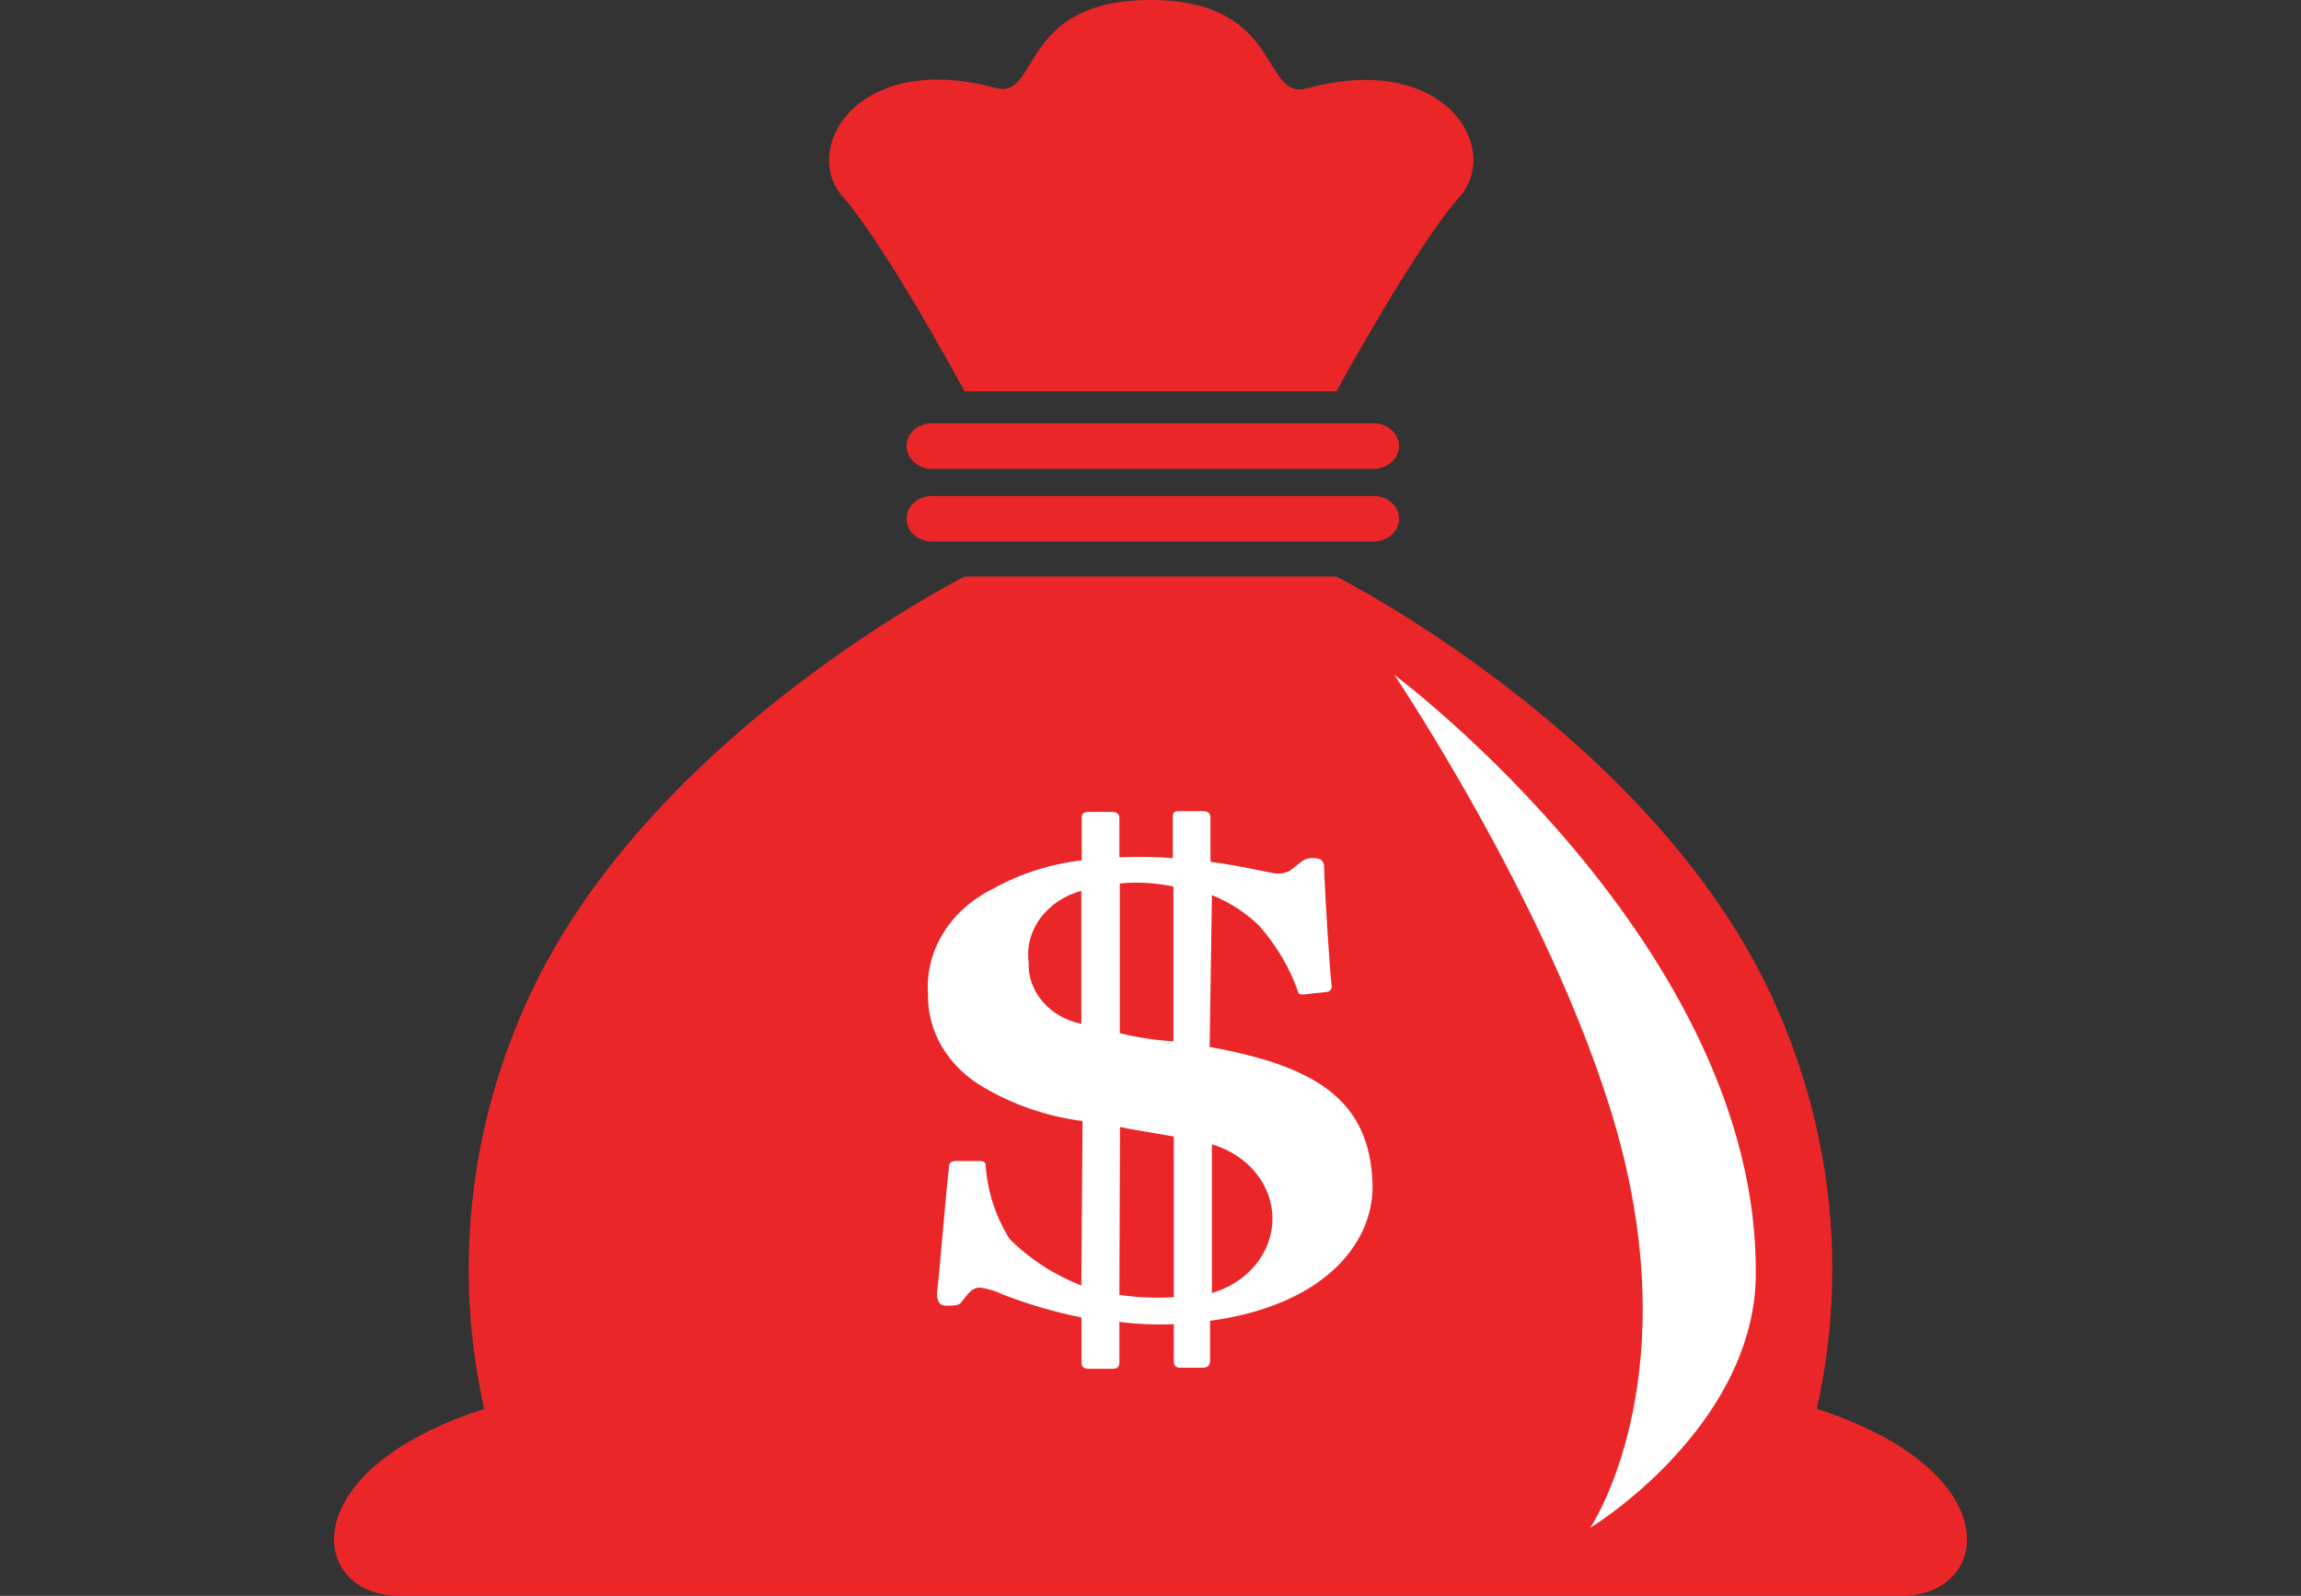
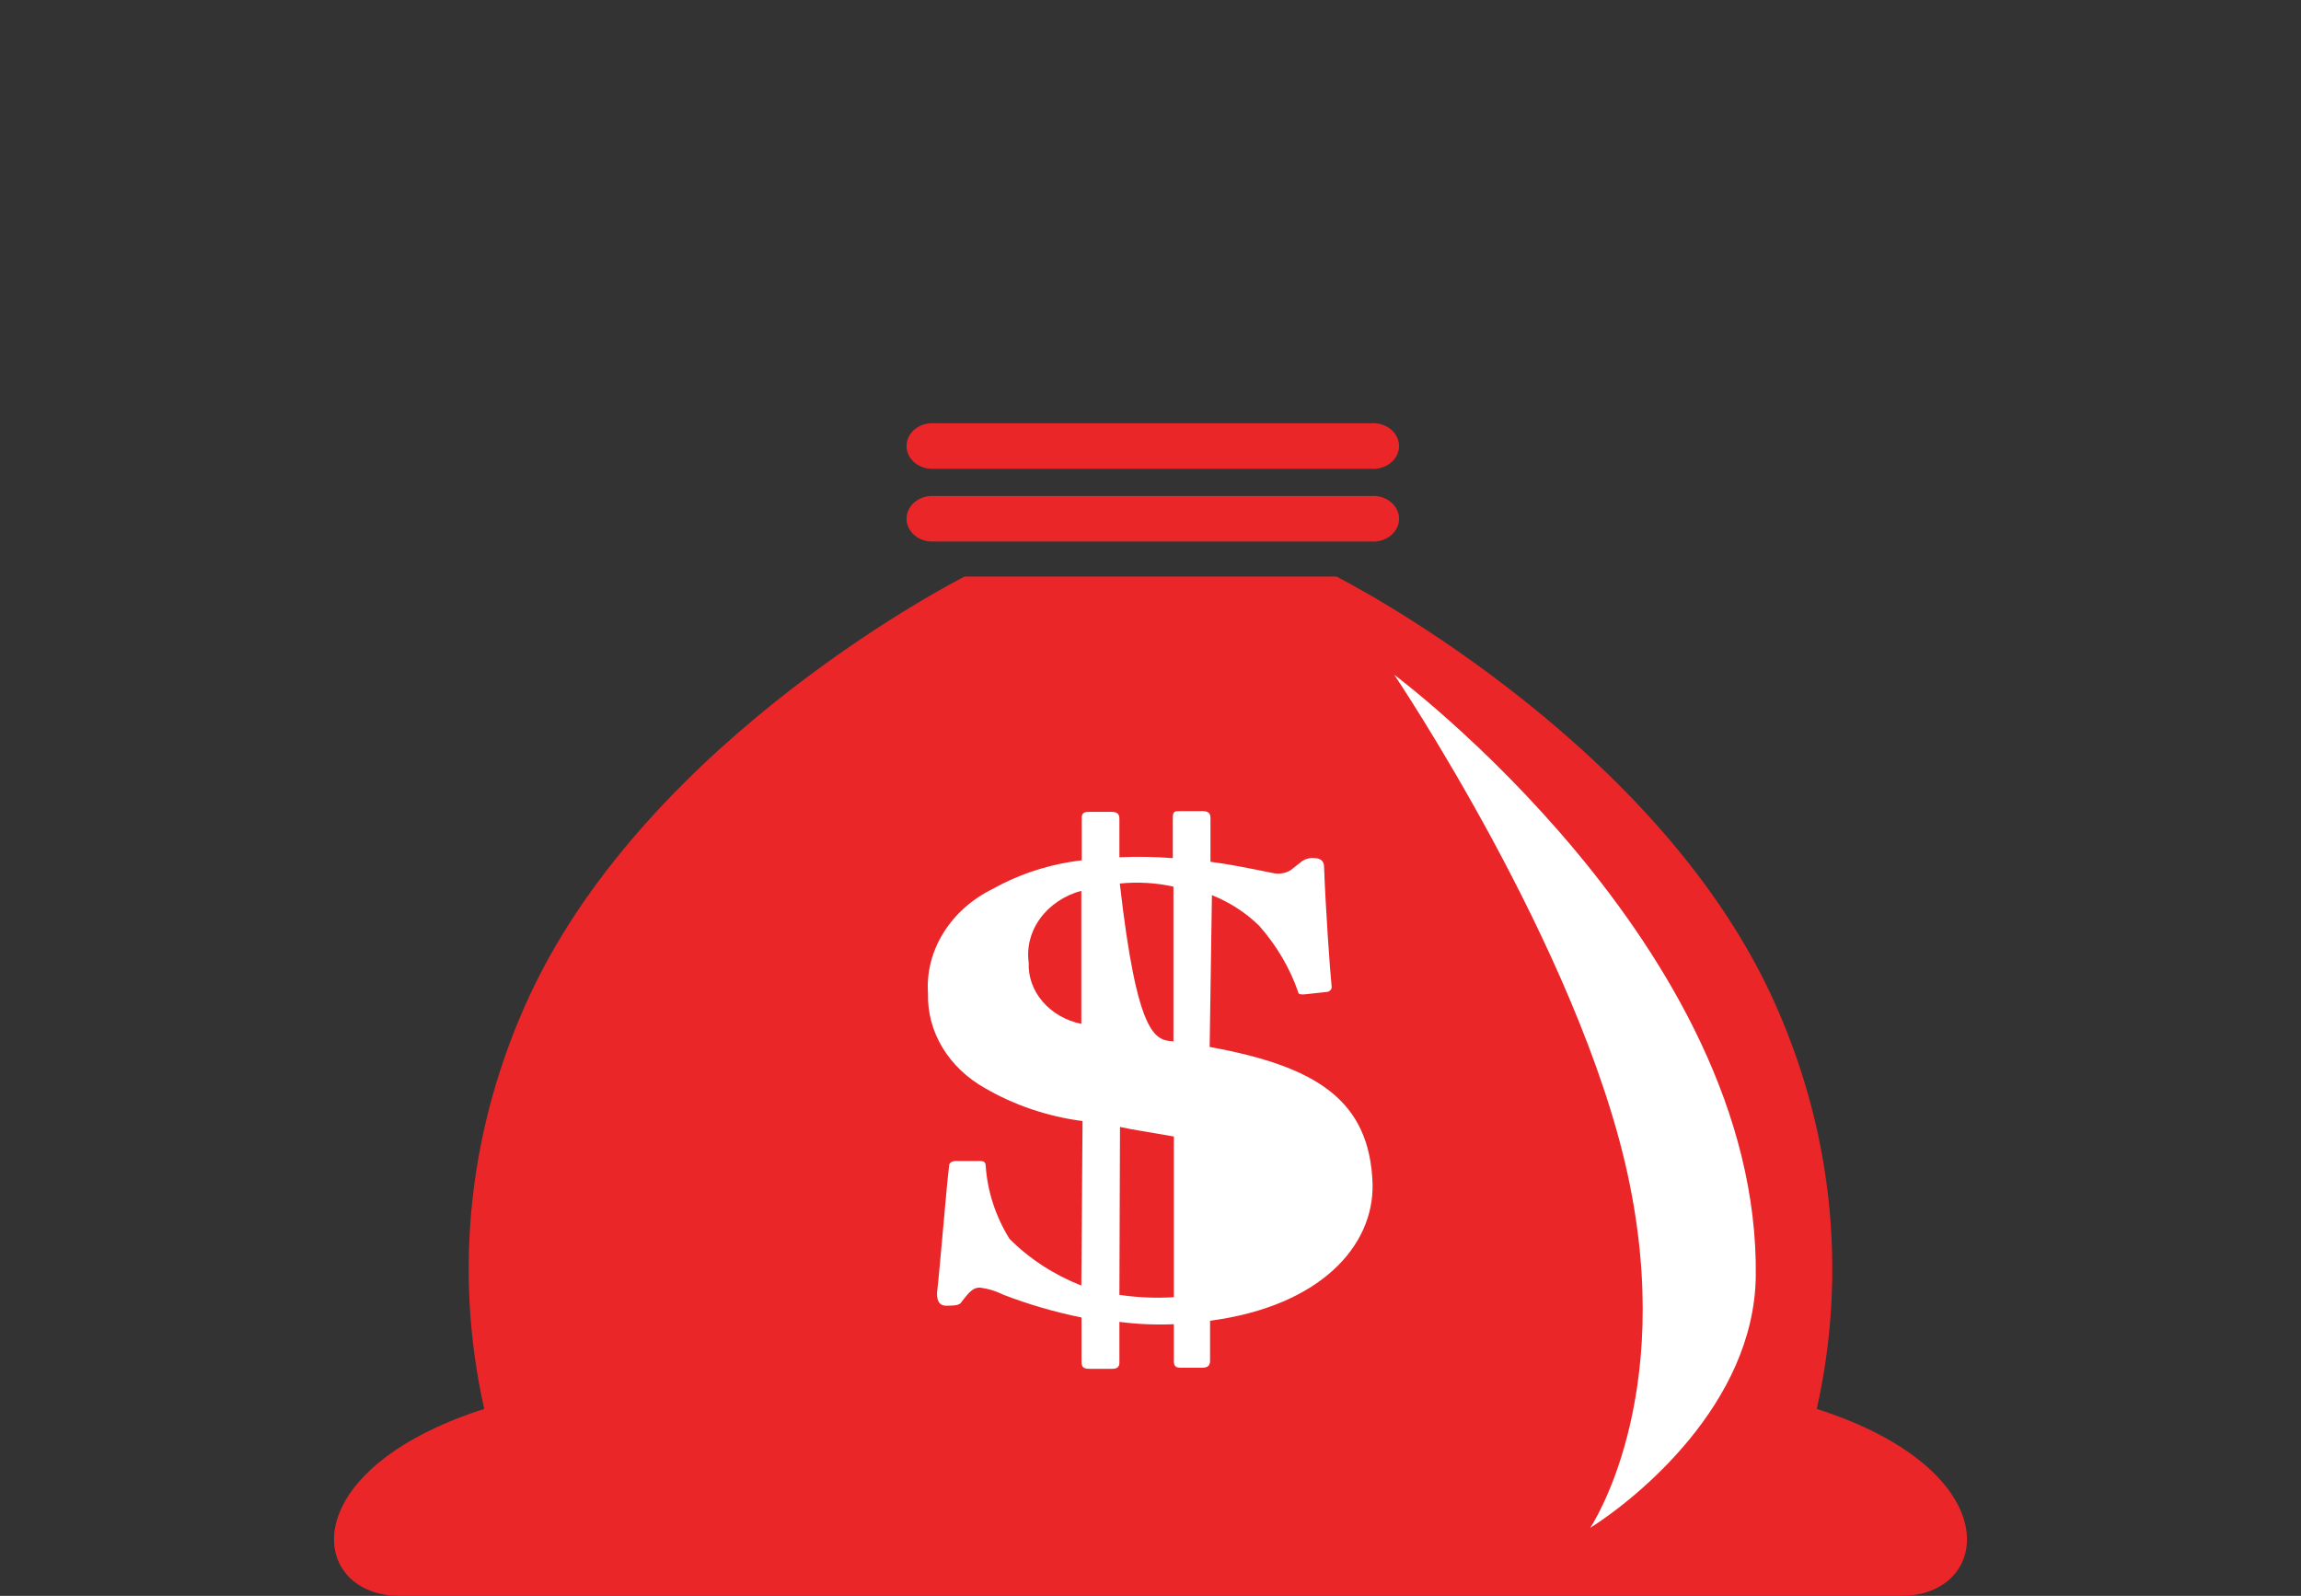
<svg xmlns="http://www.w3.org/2000/svg" width="62" height="43" viewBox="0 0 62 43" fill="none">
  <rect x="0" y="0" width="62" height="43" fill="#333333" stroke="none" />
  <path d="M36.94 11.405H25.06C24.887 11.418 24.726 11.489 24.609 11.602C24.492 11.716 24.427 11.864 24.427 12.018C24.427 12.172 24.492 12.32 24.609 12.434C24.726 12.547 24.887 12.618 25.06 12.631H36.94C37.036 12.639 37.133 12.629 37.224 12.601C37.316 12.574 37.4 12.53 37.471 12.472C37.542 12.415 37.599 12.345 37.638 12.266C37.677 12.188 37.697 12.104 37.697 12.018C37.697 11.933 37.677 11.848 37.638 11.77C37.599 11.692 37.542 11.621 37.471 11.564C37.4 11.506 37.316 11.462 37.224 11.435C37.133 11.407 37.036 11.397 36.94 11.405V11.405Z" fill="#EB2629" />
  <path d="M36.94 13.364H25.06C24.887 13.378 24.726 13.448 24.609 13.562C24.492 13.675 24.427 13.824 24.427 13.977C24.427 14.131 24.492 14.28 24.609 14.393C24.726 14.507 24.887 14.577 25.06 14.591H36.94C37.036 14.598 37.133 14.588 37.224 14.561C37.316 14.533 37.4 14.489 37.471 14.432C37.542 14.374 37.599 14.304 37.638 14.226C37.677 14.148 37.697 14.063 37.697 13.977C37.697 13.892 37.677 13.807 37.638 13.729C37.599 13.651 37.542 13.581 37.471 13.523C37.4 13.466 37.316 13.422 37.224 13.394C37.133 13.367 37.036 13.357 36.94 13.364V13.364Z" fill="#EB2629" />
  <path d="M48.953 37.962C49.791 34.219 49.364 30.34 47.723 26.811C44.447 19.785 36.008 15.534 36.008 15.534H25.992C25.992 15.534 17.553 19.785 14.277 26.811C12.636 30.34 12.209 34.219 13.047 37.962C7.835 39.638 8.332 43 10.769 43H51.231C53.668 43 54.165 39.638 48.953 37.962Z" fill="#EB2629" />
-   <path d="M25.992 10.545H36.008C36.008 10.545 38.143 6.636 39.317 5.316C40.492 3.997 38.926 1.358 35.203 2.385C33.978 2.697 34.574 0 31 0C27.426 0 28.022 2.697 26.825 2.37C23.102 1.358 21.563 4.007 22.71 5.302C23.858 6.597 25.992 10.545 25.992 10.545Z" fill="#EB2629" />
  <path d="M32.594 28.209L32.655 24.119C33.139 24.313 33.573 24.595 33.929 24.945C34.401 25.48 34.758 26.088 34.982 26.738C34.982 26.797 35.065 26.797 35.153 26.792L35.743 26.728C35.763 26.727 35.782 26.722 35.799 26.715C35.817 26.707 35.833 26.696 35.845 26.683C35.858 26.669 35.868 26.654 35.874 26.638C35.88 26.621 35.883 26.604 35.881 26.586C35.837 26.186 35.716 24.441 35.677 23.361C35.677 23.2 35.583 23.122 35.412 23.122C35.352 23.116 35.292 23.121 35.234 23.136C35.176 23.151 35.123 23.176 35.076 23.21L34.773 23.449C34.7 23.493 34.617 23.521 34.53 23.533C34.443 23.545 34.355 23.54 34.271 23.518C33.614 23.386 33.167 23.293 32.616 23.22V22.037C32.616 21.915 32.555 21.856 32.412 21.856H31.794C31.651 21.856 31.596 21.856 31.601 22.057V23.122C31.122 23.085 30.642 23.077 30.162 23.098V22.057C30.162 21.935 30.101 21.876 29.957 21.876H29.334C29.196 21.876 29.141 21.92 29.147 22.057V23.181C28.3 23.28 27.487 23.54 26.764 23.943C26.199 24.218 25.733 24.631 25.422 25.132C25.11 25.632 24.965 26.201 25.005 26.772C24.991 27.278 25.125 27.778 25.393 28.224C25.662 28.67 26.056 29.047 26.538 29.318C27.332 29.78 28.23 30.083 29.169 30.207L29.136 34.639C28.396 34.347 27.736 33.917 27.2 33.379C26.827 32.776 26.609 32.109 26.56 31.424C26.56 31.302 26.499 31.282 26.389 31.282H25.766C25.655 31.282 25.567 31.326 25.573 31.424C25.507 31.913 25.336 34.072 25.247 34.844C25.247 35.108 25.347 35.187 25.518 35.182C25.689 35.177 25.854 35.182 25.909 35.079C26.124 34.795 26.229 34.693 26.4 34.693C26.622 34.72 26.835 34.785 27.029 34.883C27.71 35.146 28.417 35.352 29.141 35.499V36.682C29.141 36.823 29.18 36.882 29.351 36.882H29.969C30.112 36.882 30.167 36.819 30.162 36.701V35.617C30.647 35.68 31.139 35.701 31.629 35.68V36.657C31.629 36.799 31.662 36.858 31.833 36.853H32.384C32.528 36.853 32.611 36.809 32.605 36.648V35.587C35.583 35.191 37.017 33.569 36.984 31.908C36.913 29.64 35.467 28.732 32.594 28.209Z" fill="white" />
  <path d="M37.569 18.182C37.569 18.182 42.533 25.556 43.856 31.639C45.18 37.723 42.847 41.168 42.847 41.168C44.105 40.371 47.259 37.83 47.309 34.395C47.43 25.526 37.569 18.182 37.569 18.182Z" fill="white" />
  <path d="M29.136 24.002V27.588C28.721 27.502 28.353 27.29 28.095 26.99C27.836 26.69 27.703 26.319 27.718 25.942C27.66 25.523 27.77 25.098 28.029 24.744C28.288 24.389 28.68 24.126 29.136 24.002V24.002Z" fill="#EB2629" />
-   <path d="M31.618 23.89C31.146 23.785 30.656 23.757 30.173 23.806V27.838C30.645 27.954 31.129 28.027 31.618 28.058V23.89Z" fill="#EB2629" />
-   <path d="M32.654 30.833V34.84C33.13 34.7 33.543 34.431 33.836 34.072C34.129 33.712 34.286 33.28 34.286 32.836C34.286 32.393 34.129 31.961 33.836 31.601C33.543 31.241 33.13 30.973 32.654 30.833V30.833Z" fill="#EB2629" />
+   <path d="M31.618 23.89C31.146 23.785 30.656 23.757 30.173 23.806C30.645 27.954 31.129 28.027 31.618 28.058V23.89Z" fill="#EB2629" />
  <path d="M30.162 34.889C30.646 34.961 31.138 34.982 31.629 34.952V30.623C30.89 30.491 30.492 30.437 30.178 30.364L30.162 34.889Z" fill="#EB2629" />
</svg>